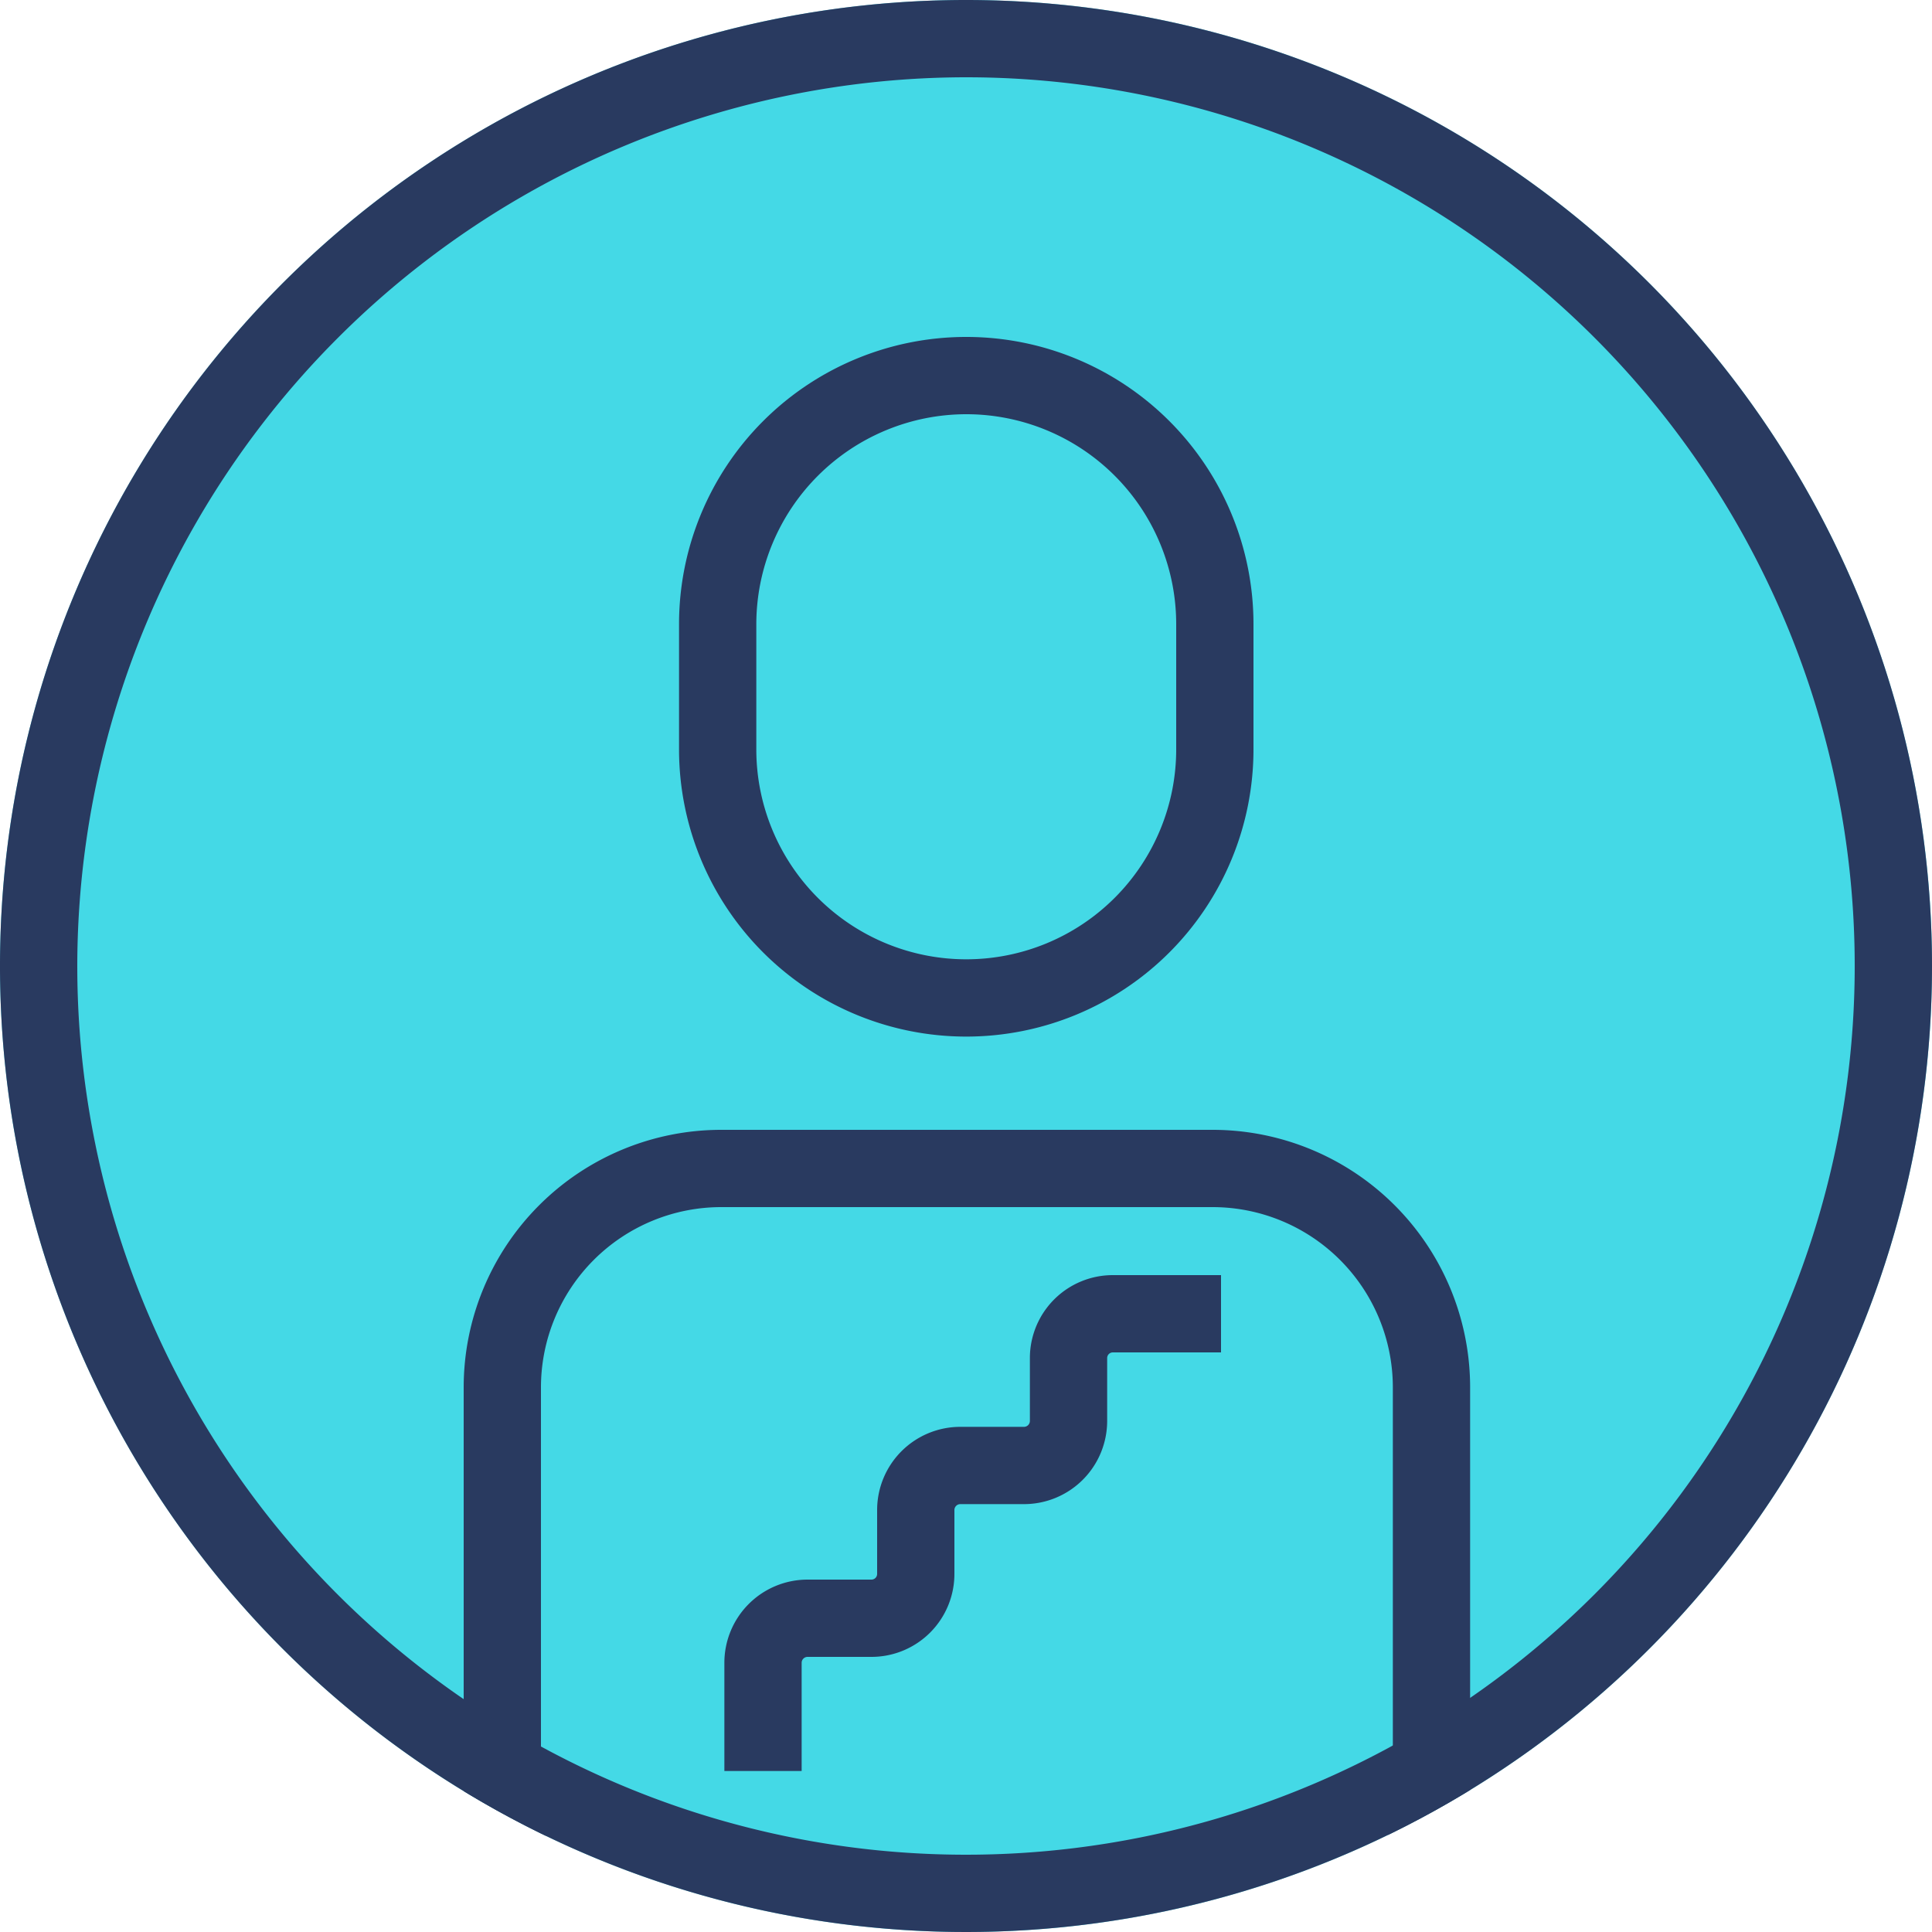
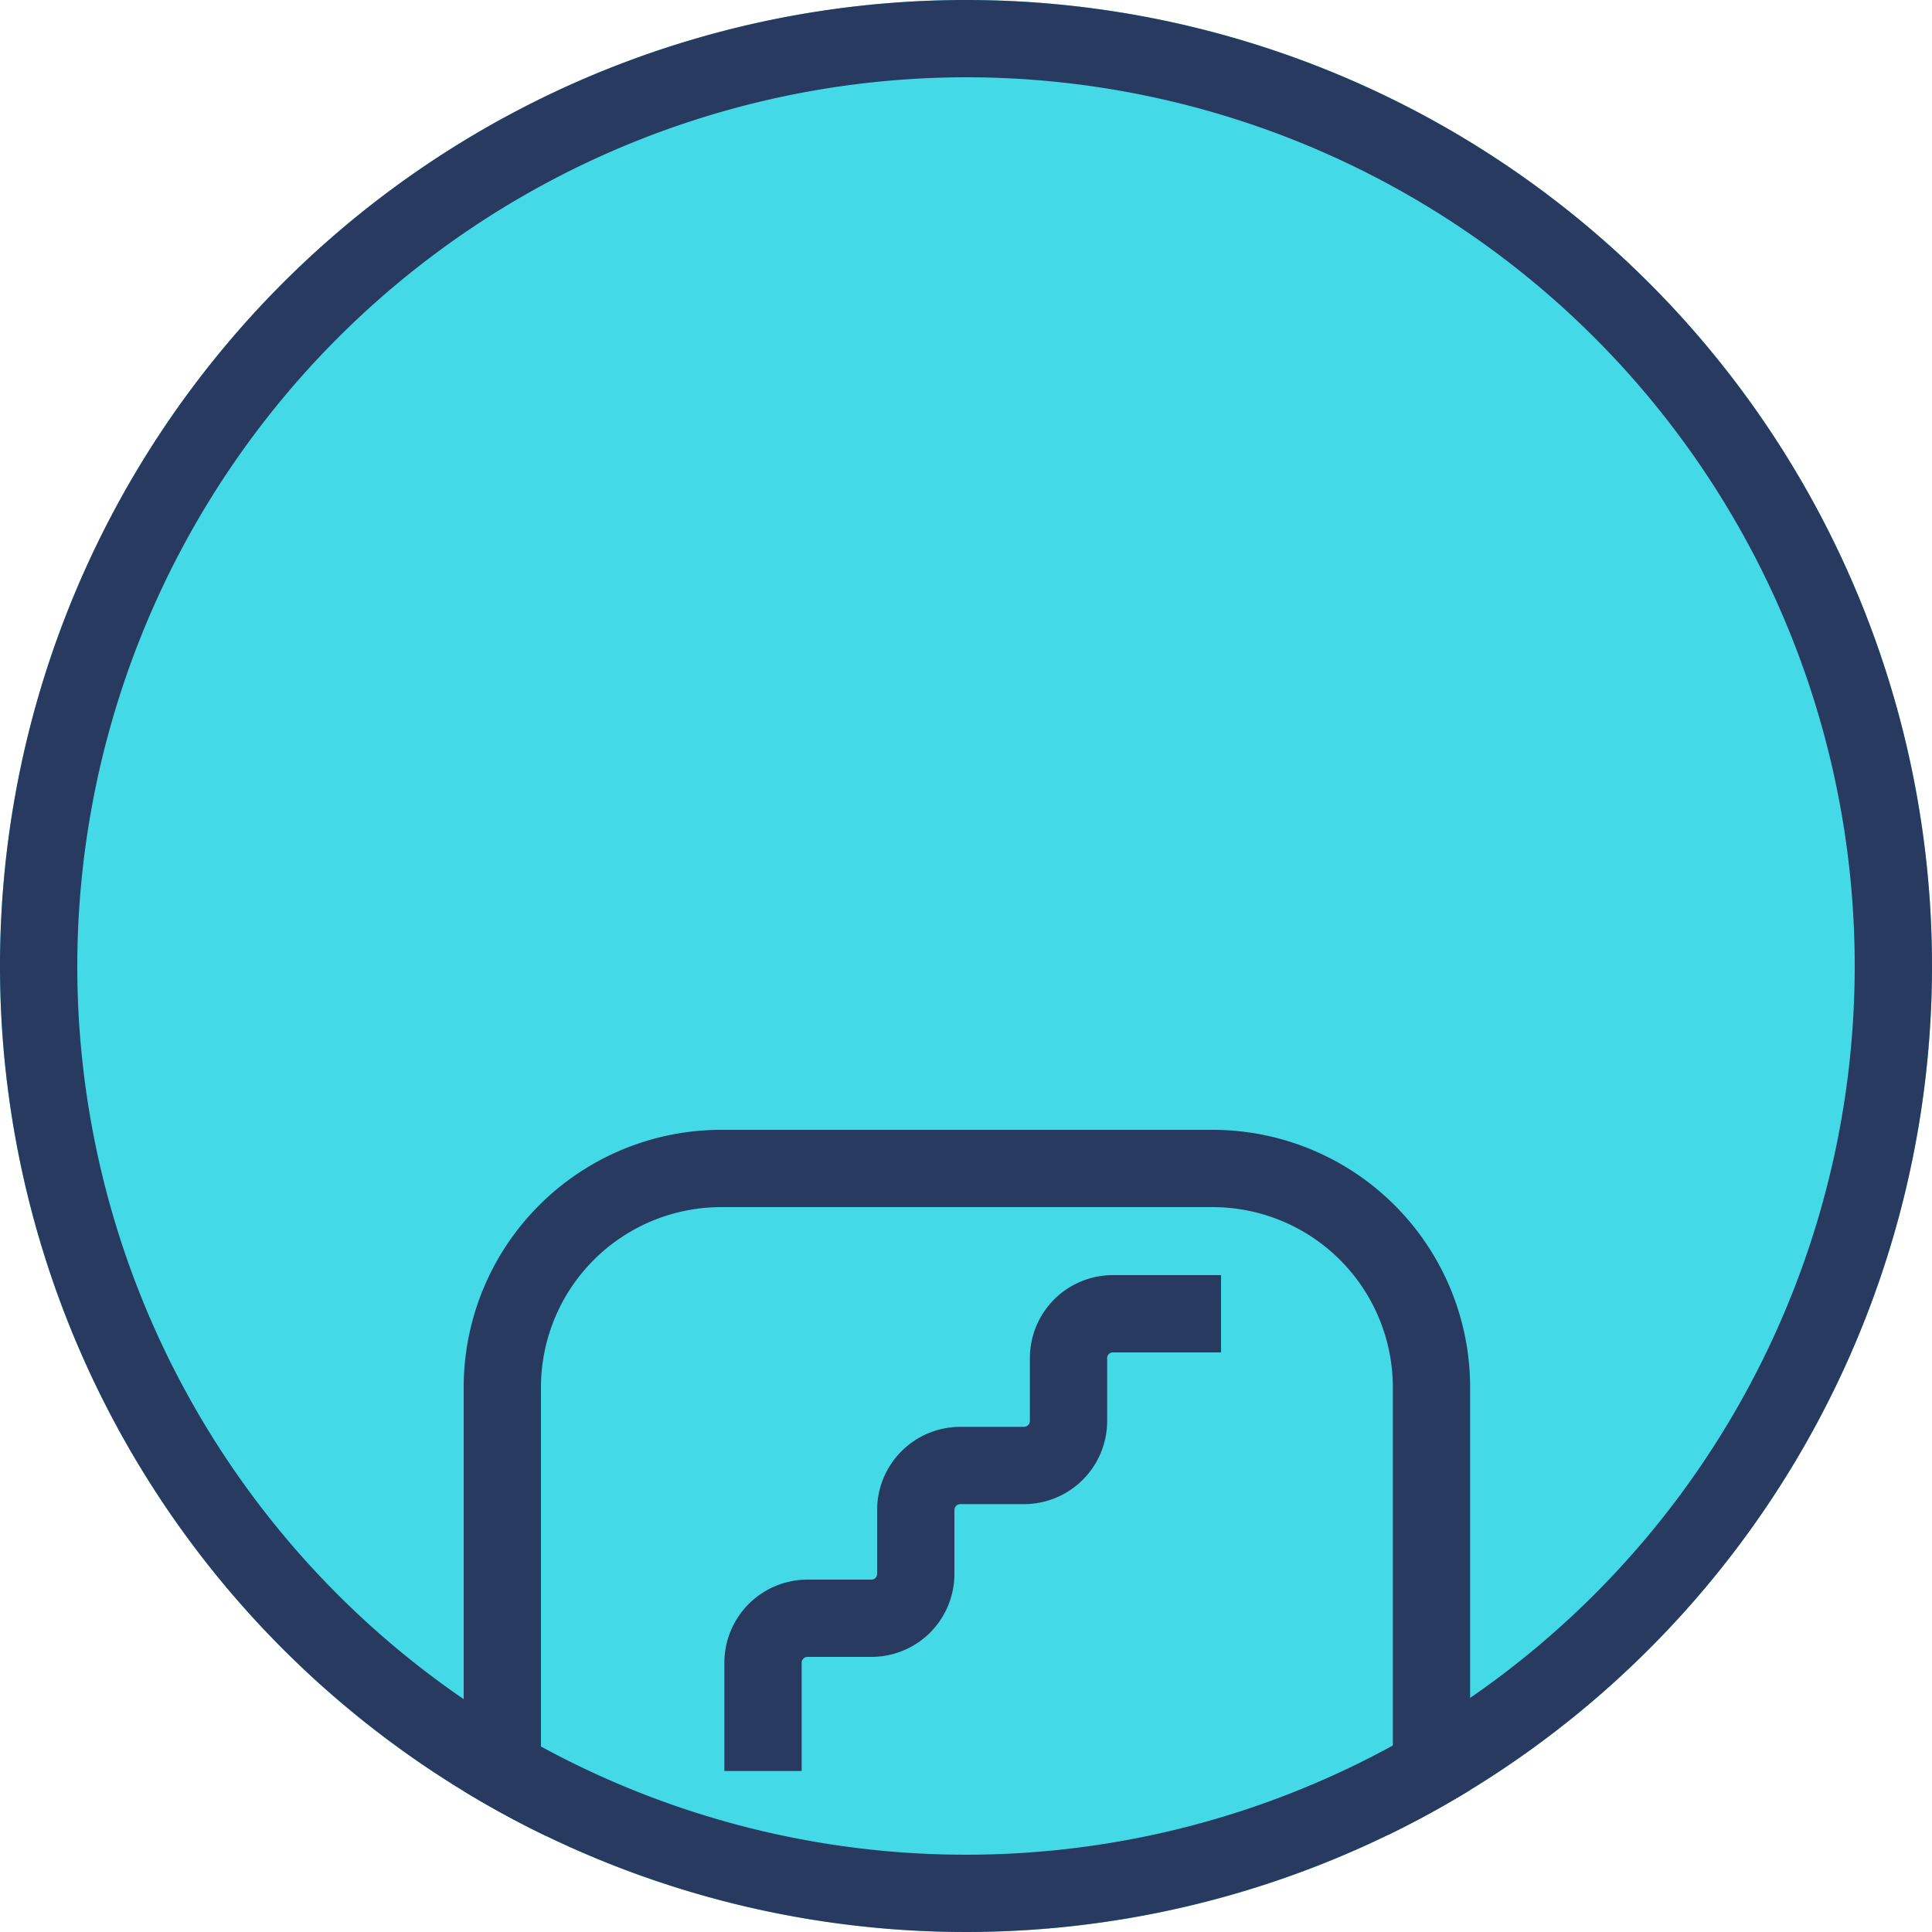
<svg xmlns="http://www.w3.org/2000/svg" id="ec73b9b1-86fe-48df-b42c-d28a09e87676" data-name="Layer 1" viewBox="0 0 75 75">
  <defs>
    <clipPath id="fa0c8c09-252e-4516-acf1-1f373ecd1aad">
      <circle cx="37.5" cy="37.5" r="37.5" style="fill:none" />
    </clipPath>
  </defs>
  <title>prog_icon_v5</title>
  <circle cx="37.5" cy="37.5" r="37.5" style="fill:#44d9e6" />
  <g style="clip-path:url(#fa0c8c09-252e-4516-acf1-1f373ecd1aad)">
-     <path d="M37.51,16.08a8.15,8.15,0,0,1,8.15,8.15v4.86a8.15,8.15,0,1,1-16.3,0V24.23a8.16,8.16,0,0,1,8.15-8.15m0-3A11.15,11.15,0,0,0,26.36,24.23v4.86a11.15,11.15,0,1,0,22.3,0V24.23A11.15,11.15,0,0,0,37.51,13.08Z" style="fill:#293a60" />
    <path d="M47.07,46.86a7,7,0,0,1,7,7V69.6a7,7,0,0,1-7,7H28a7,7,0,0,1-7-7V53.86a7,7,0,0,1,7-7H47.07m0-3H28a10,10,0,0,0-10,10V69.6a10,10,0,0,0,10,10H47.07a10,10,0,0,0,10-10V53.86a10,10,0,0,0-10-10Z" style="fill:#293a60" />
    <path d="M29.62,68.75v-4.2a1.73,1.73,0,0,1,1.73-1.73h2.47a1.72,1.72,0,0,0,1.73-1.73V58.62a1.73,1.73,0,0,1,1.73-1.73h2.47a1.73,1.73,0,0,0,1.73-1.72V52.7A1.72,1.72,0,0,1,43.2,51h4.2" style="fill:none;stroke:#293a60;stroke-miterlimit:10;stroke-width:3px" />
  </g>
  <path d="M37.5,3A34.5,34.5,0,1,1,3,37.5,34.54,34.54,0,0,1,37.5,3m0-3A37.5,37.5,0,1,0,75,37.5,37.5,37.5,0,0,0,37.5,0Z" style="fill:#293a60" />
</svg>